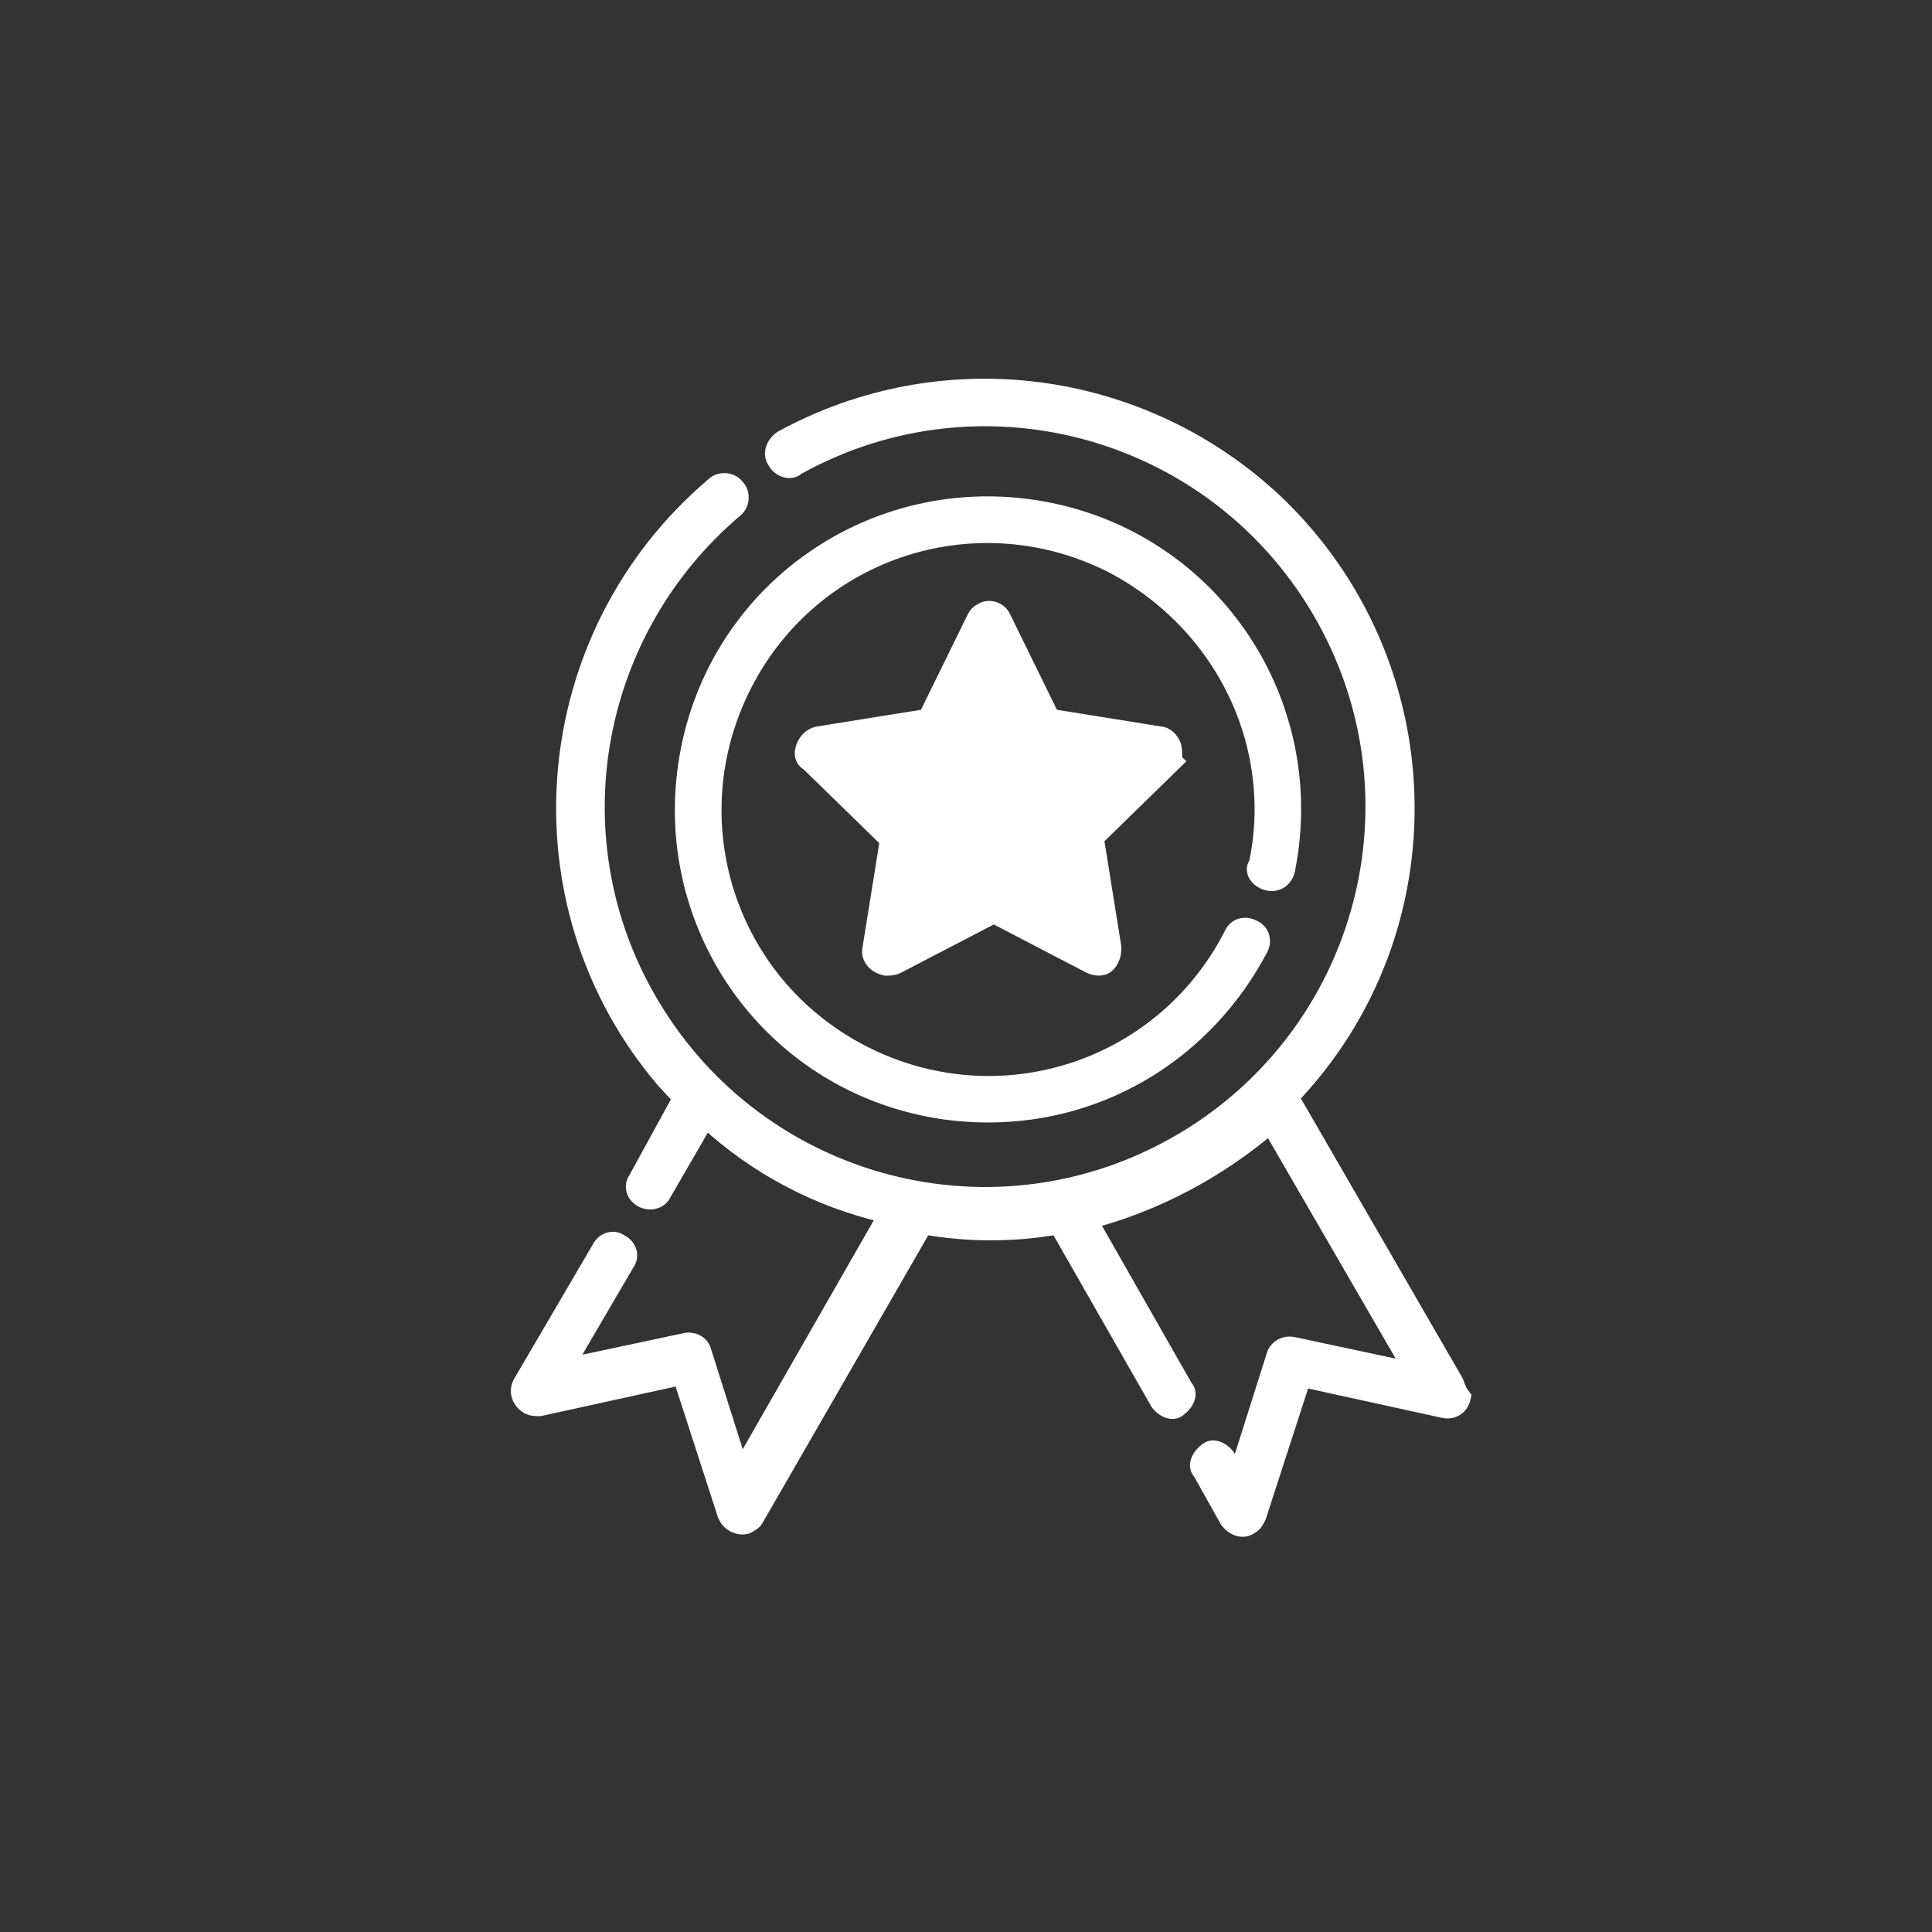
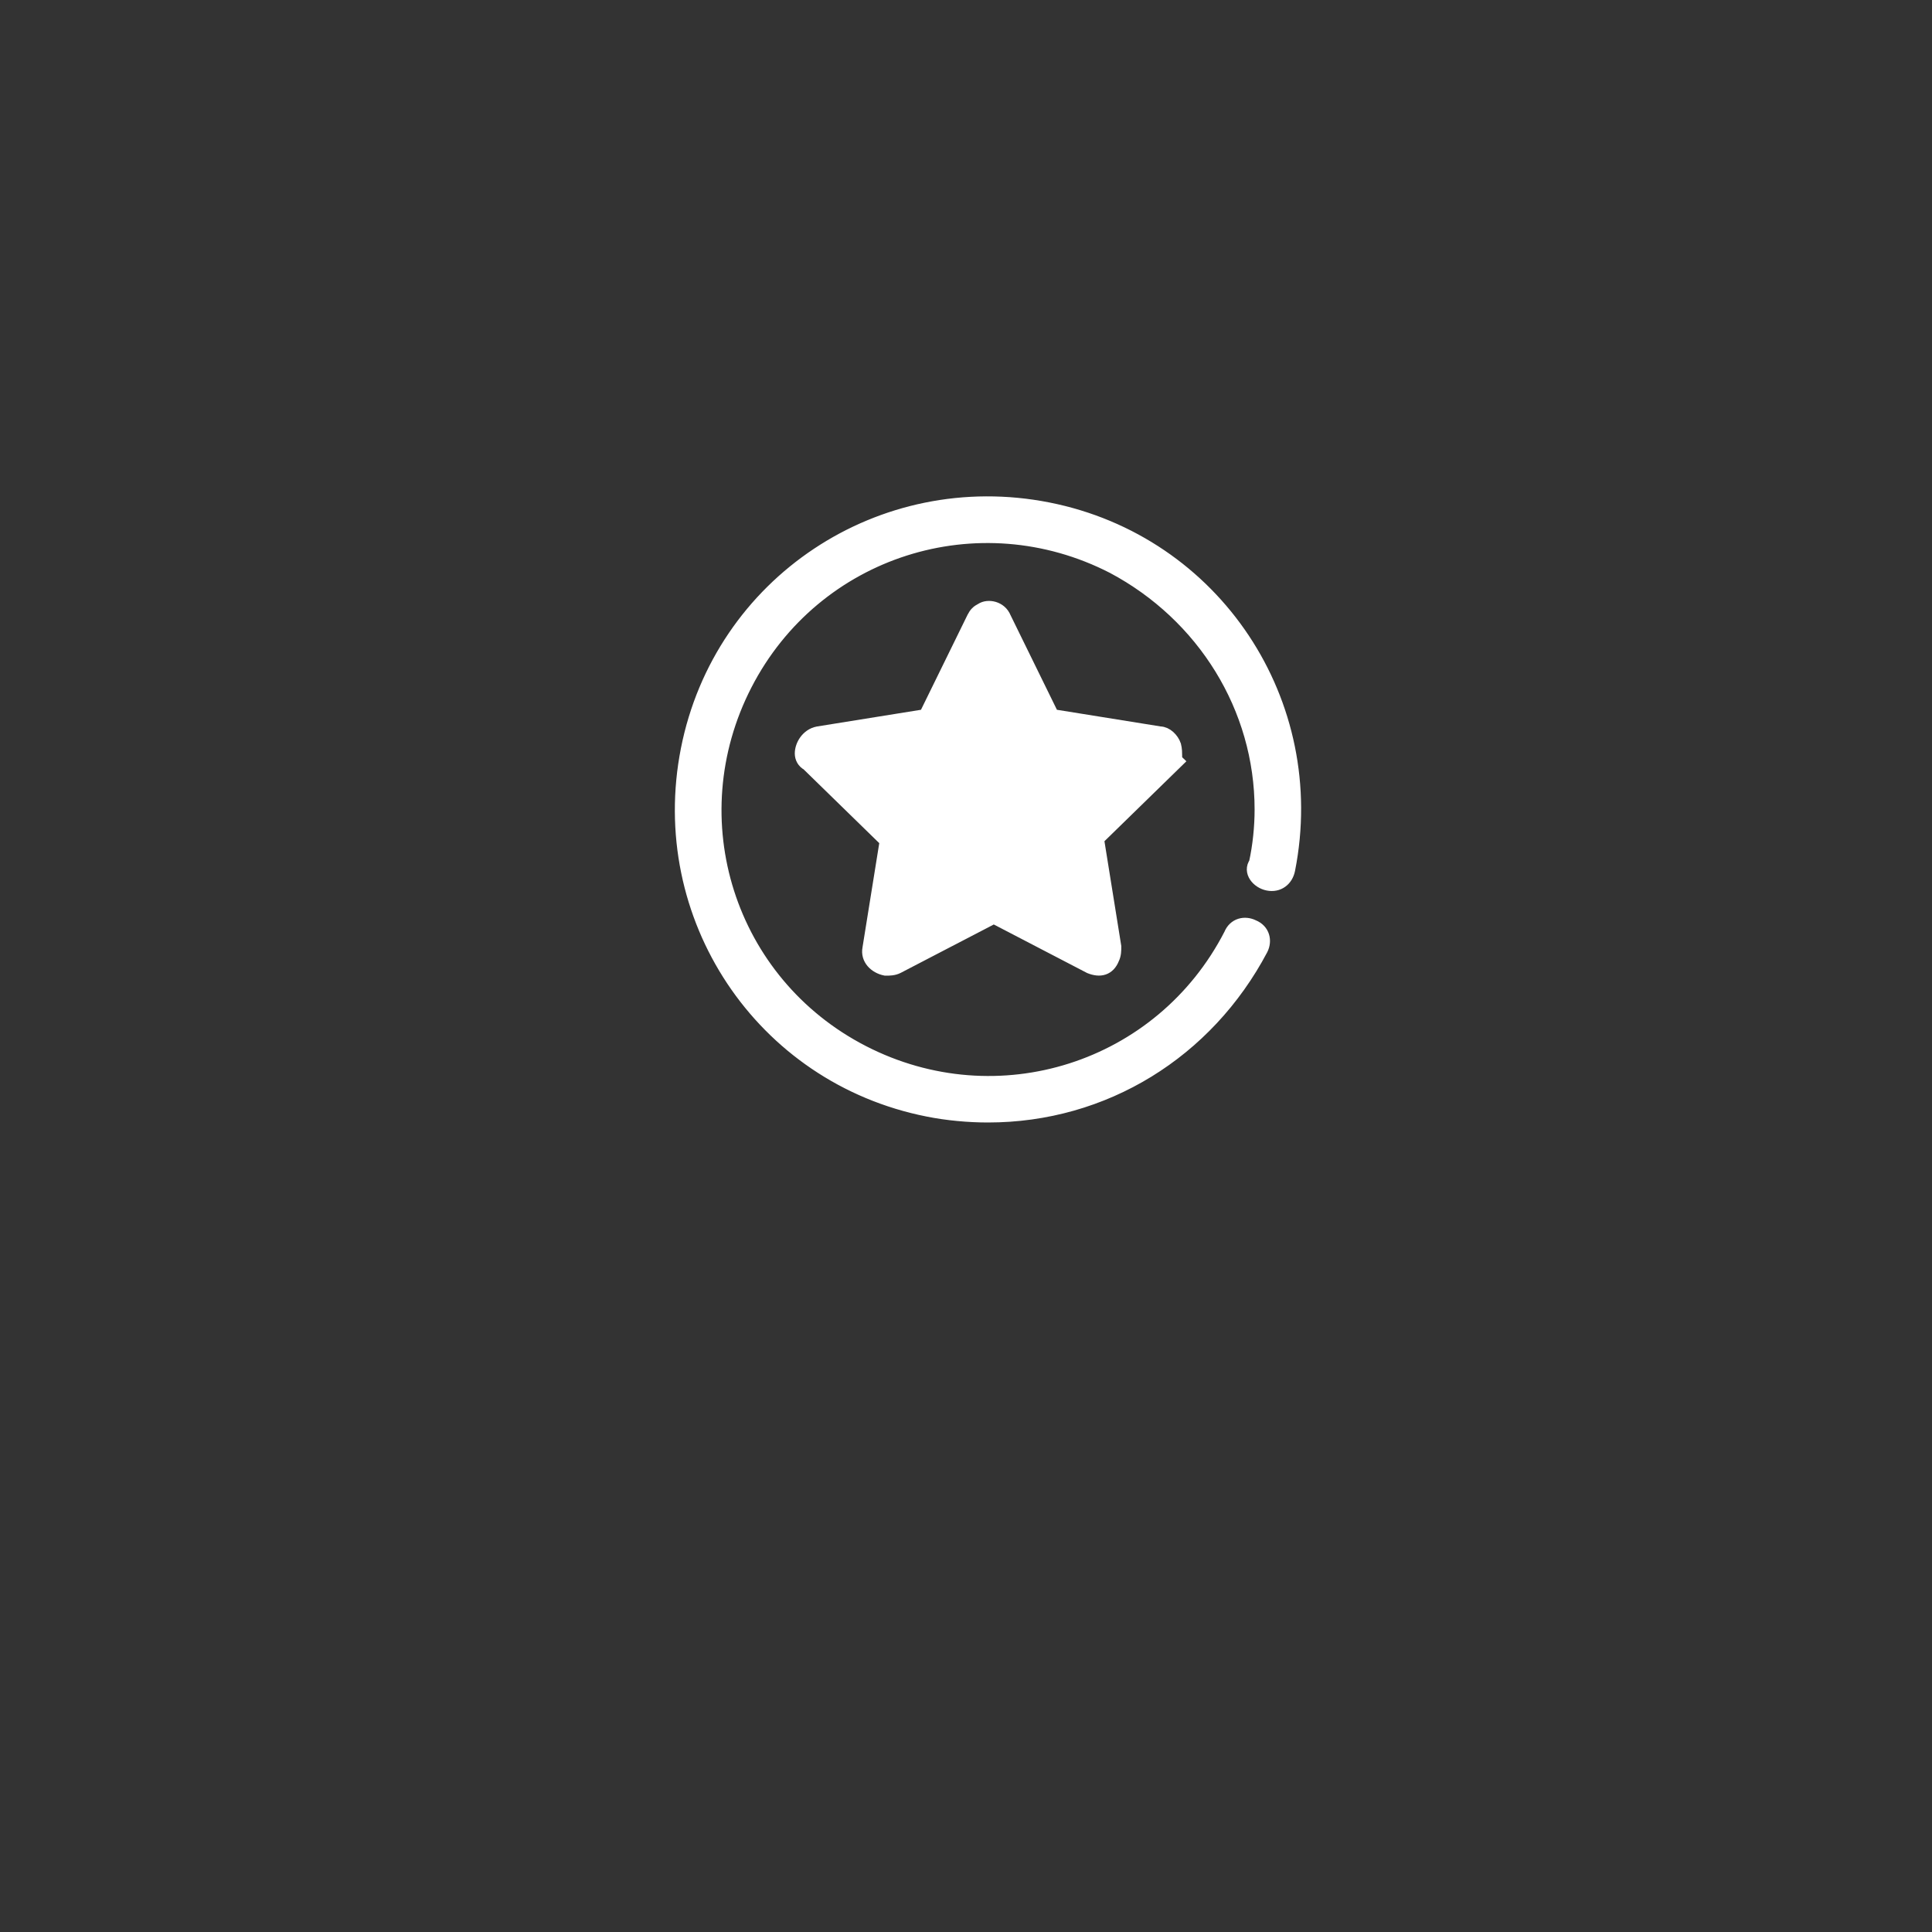
<svg xmlns="http://www.w3.org/2000/svg" xmlns:ns1="http://sodipodi.sourceforge.net/DTD/sodipodi-0.dtd" xmlns:ns2="http://www.inkscape.org/namespaces/inkscape" version="1.1" id="Calque_1" x="0px" y="0px" viewBox="0 0 100 100" style="enable-background:new 0 0 100 100;" xml:space="preserve" ns1:docname="octopod - medal2.svg" ns2:version="1.0.1 (1.0.1+r73)">
  <rect x="0" y="0" width="100" height="100" fill="#333333" stroke="none" />
  <defs id="defs15" />
  <ns1:namedview pagecolor="#ffffff" bordercolor="#666666" borderopacity="1" objecttolerance="10" gridtolerance="10" guidetolerance="10" ns2:pageopacity="0" ns2:pageshadow="2" ns2:window-width="1848" ns2:window-height="1043" id="namedview13" showgrid="false" ns2:zoom="8.88" ns2:cx="50" ns2:cy="50" ns2:window-x="72" ns2:window-y="0" ns2:window-maximized="1" ns2:current-layer="Calque_1" />
  <style type="text/css" id="style2">
	.st0{fill:#1D1D1B;}
</style>
  <g transform="translate(-44.462)" id="g10" style="stroke-width:0.8;stroke-miterlimit:4;stroke-dasharray:none;stroke:#ffffff;stroke-opacity:1;fill:#ffffff;fill-opacity:1">
    <path class="st0" d="M110.1,45.7c0.5,0.1,0.9-0.2,1-0.7l0,0c1.7-8.6-3.8-16.9-12.4-18.6s-16.9,3.8-18.6,12.4s3.8,16.9,12.4,18.6   c1,0.2,2.1,0.3,3.1,0.3c6,0,11.3-3.3,14.1-8.6c0.2-0.4,0.1-0.9-0.4-1.1c-0.4-0.2-0.9-0.1-1.1,0.4l0,0c-3.6,7-12.1,9.7-19.1,6.1   c-7-3.6-9.7-12.1-6.1-19.1c3.6-7,12.1-9.7,19.1-6.1c4.7,2.5,7.7,7.3,7.7,12.6c0,0.9-0.1,1.9-0.3,2.8   C109.2,45.1,109.6,45.6,110.1,45.7L110.1,45.7z" id="path4" style="stroke-width:0.8;stroke-miterlimit:4;stroke-dasharray:none;stroke:#ffffff;stroke-opacity:1;fill:#ffffff;fill-opacity:1" />
    <path class="st0" d="M105.2,38.6c-0.1-0.3-0.4-0.6-0.7-0.6l-5.6-0.9l-2.5-5.1c-0.2-0.5-0.8-0.6-1.1-0.4c-0.2,0.1-0.3,0.2-0.4,0.4   l-2.5,5.1l-5.6,0.9c-0.5,0.1-0.8,0.6-0.8,1c0,0.2,0.1,0.4,0.3,0.5l4.1,4l-0.9,5.6c-0.1,0.5,0.3,0.9,0.8,1c0.2,0,0.4,0,0.6-0.1   l5-2.6l5,2.6c0.5,0.2,0.9,0.1,1.1-0.4c0.1-0.2,0.1-0.4,0.1-0.6l-0.9-5.6l4.1-4C105.2,39.3,105.3,39,105.2,38.6z" id="path6" style="stroke-width:0.8;stroke-miterlimit:4;stroke-dasharray:none;stroke:#ffffff;stroke-opacity:1;fill:#ffffff;fill-opacity:1" />
-     <path class="st0" d="M119.8,71.5l-8.5-14.7c8.3-8.7,7.9-22.5-0.8-30.8c-6.9-6.5-17.2-7.9-25.6-3.3c-0.4,0.3-0.6,0.8-0.3,1.2   c0.2,0.4,0.8,0.6,1.1,0.3c9.7-5.4,21.9-1.9,27.3,7.8c5.4,9.7,1.9,21.9-7.8,27.3s-21.9,1.9-27.3-7.8c-4.7-8.4-2.7-18.9,4.6-25.1   c0.4-0.3,0.4-0.9,0.1-1.2c-0.3-0.4-0.9-0.4-1.2-0.1c-9.2,7.8-10.4,21.6-2.6,30.8c0.3,0.3,0.6,0.7,0.9,0.9L77.4,61   c-0.3,0.4-0.1,0.9,0.3,1.1c0.4,0.2,0.9,0.1,1.1-0.3l2.2-3.8c2.6,2.4,5.8,4.1,9.3,4.9L82.8,76l-1.9-6c-0.1-0.5-0.6-0.7-1-0.6   l-6.1,1.3l3.1-5.3c0.3-0.4,0.1-0.9-0.3-1.1c-0.4-0.3-0.9-0.1-1.1,0.3l0,0l-4.1,7c-0.2,0.4-0.1,0.9,0.4,1.2c0.2,0.1,0.4,0.1,0.6,0.1   l7.3-1.6l2.3,7.1c0.2,0.5,0.7,0.7,1.1,0.6c0.2-0.1,0.4-0.2,0.5-0.4l8.7-15.1c2.3,0.4,4.6,0.4,6.9,0l5.2,9.1   c0.3,0.4,0.8,0.6,1.1,0.3c0.4-0.3,0.6-0.8,0.3-1.1l0,0l-4.9-8.6c3.4-0.9,6.6-2.6,9.3-4.9l7.3,12.6l-6.1-1.3c-0.5-0.1-0.9,0.2-1,0.6   l-1.9,6l-0.5-0.8c-0.3-0.4-0.8-0.6-1.1-0.3c-0.4,0.3-0.6,0.8-0.3,1.1l0,0l1.4,2.5c0.3,0.4,0.8,0.6,1.2,0.3c0.2-0.1,0.3-0.3,0.4-0.5   l2.3-7.1l7.3,1.6c0.5,0.1,0.9-0.2,1-0.7C119.9,71.9,119.9,71.7,119.8,71.5z" id="path8" style="stroke-width:0.8;stroke-miterlimit:4;stroke-dasharray:none;stroke:#ffffff;stroke-opacity:1;fill:#ffffff;fill-opacity:1" />
  </g>
</svg>